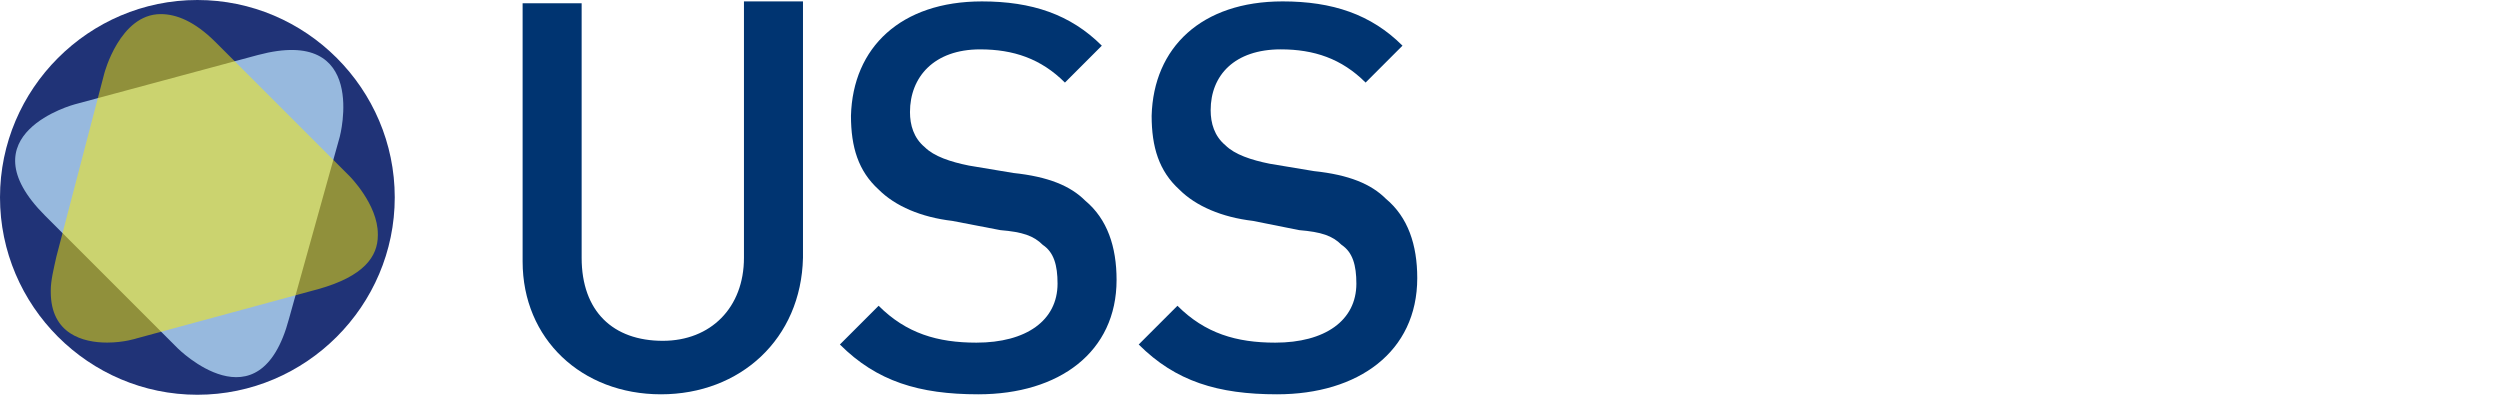
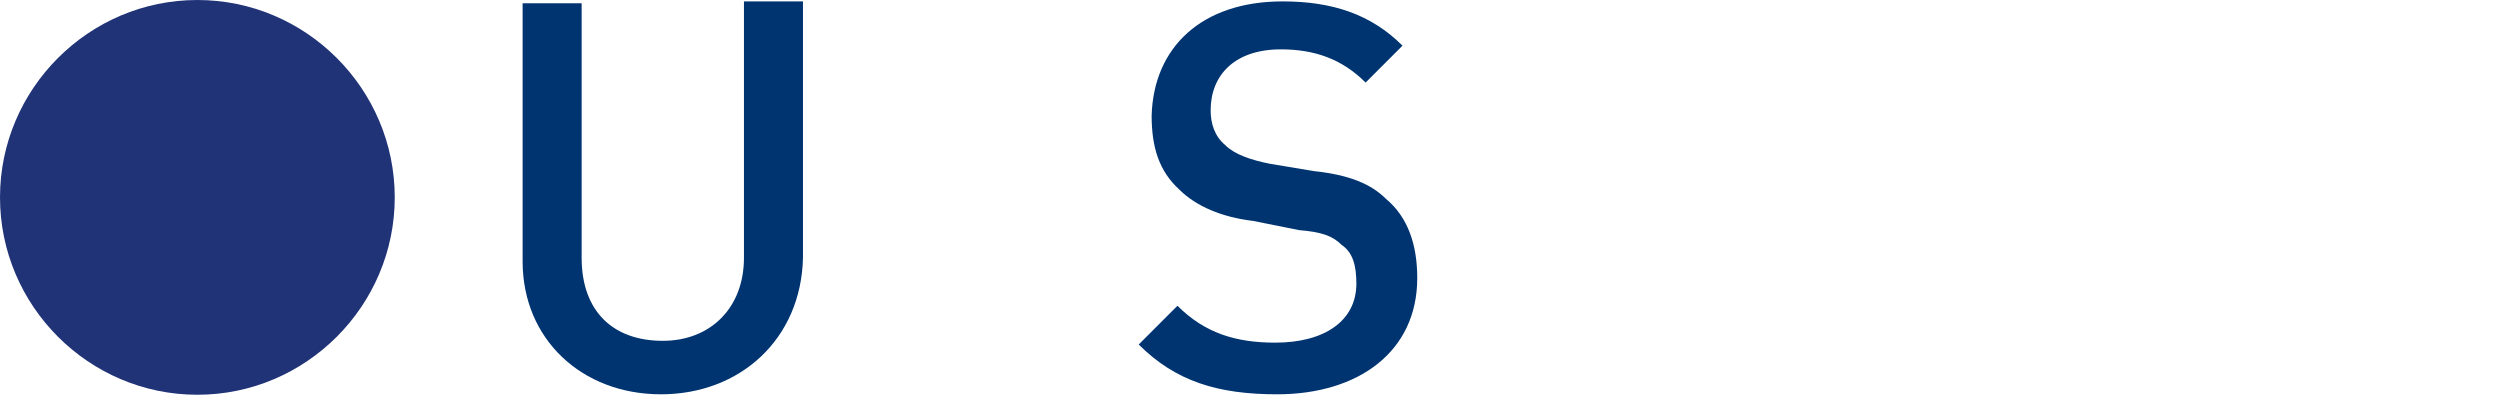
<svg xmlns="http://www.w3.org/2000/svg" version="1.1" id="Ebene_1" x="0px" y="0px" width="315.537px" height="50px" viewBox="-30.104 -3.929 315.537 50" enable-background="new -30.104 -3.929 315.537 50" xml:space="preserve">
  <path fill="#003471" d="M53.319,45.838c-10.011,0-17.461-6.984-17.461-16.762V-3.518h7.45v32.127  c0,6.752,3.958,10.478,10.242,10.478c6.055,0,10.244-4.19,10.244-10.478v-32.36h7.45v32.36  C71.012,38.854,63.33,45.838,53.319,45.838z" />
-   <path fill="#003471" d="M93.363,45.838c-7.45,0-12.804-1.629-17.46-6.286l4.889-4.889c3.492,3.492,7.45,4.655,12.339,4.655  c6.286,0,10.243-2.793,10.243-7.449c0-2.328-0.466-3.958-1.861-4.889c-1.164-1.164-2.562-1.63-5.354-1.863l-6.053-1.164  c-3.958-0.466-7.217-1.862-9.313-3.958c-2.562-2.328-3.493-5.355-3.493-9.313C77.531,2.07,83.584-3.751,93.828-3.751  c6.287,0,11.176,1.63,15.134,5.588l-4.656,4.657c-3.027-3.027-6.52-4.191-10.71-4.191c-5.819,0-8.847,3.493-8.847,7.916  c0,1.63,0.465,3.26,1.862,4.423c1.165,1.165,3.26,1.863,5.588,2.329l5.587,0.932c4.424,0.465,7.218,1.629,9.08,3.492  c2.794,2.329,3.958,5.82,3.958,10.011C110.823,40.484,103.606,45.838,93.363,45.838z" />
  <path fill="#003471" d="M131.078,45.838c-7.45,0-12.805-1.629-17.46-6.286l4.889-4.889c3.492,3.492,7.45,4.655,12.34,4.655  c6.285,0,10.243-2.793,10.243-7.449c0-2.328-0.466-3.958-1.861-4.889c-1.165-1.164-2.561-1.63-5.354-1.863l-5.82-1.164  c-3.958-0.466-7.218-1.862-9.313-3.958c-2.561-2.328-3.492-5.355-3.492-9.313c0.232-8.614,6.286-14.435,16.529-14.435  c6.286,0,11.175,1.63,15.132,5.588l-4.656,4.657c-3.025-3.027-6.519-4.191-10.709-4.191c-5.819,0-8.847,3.26-8.847,7.683  c0,1.63,0.465,3.259,1.862,4.423c1.165,1.165,3.26,1.863,5.588,2.329l5.588,0.931c4.423,0.465,7.217,1.629,9.079,3.492  c2.794,2.328,3.958,5.819,3.958,10.011C148.772,40.484,141.322,45.838,131.078,45.838z" />
  <g>
    <path fill="#203377" d="M-5.192,45.895c13.701,0,24.911-11.211,24.911-24.912S8.51-3.929-5.192-3.929s-24.912,11.21-24.912,24.911   C-30.104,34.684-18.893,45.895-5.192,45.895" />
-     <path fill="#97B9DE" d="M12.78,13.331c0,0,3.737-14.057-10.32-10.32l-23.132,6.229c0,0-14.057,3.737-3.736,14.057l16.727,16.726   c0,0,10.32,10.32,14.057-3.735L12.78,13.331z" />
    <g opacity="0.5">
      <g>
-         <path fill="#FFED00" d="M-9.818-2.149c-5.16,0-7.118,7.473-7.118,7.473l-6.05,23.132c-0.355,1.601-0.711,3.024-0.711,4.271v0.179     c0,5.338,4.092,6.405,7.117,6.405c2.136,0,3.736-0.535,3.736-0.535l22.954-6.228c5.694-1.603,7.474-4.092,7.474-6.762v-0.179     c0-3.736-3.559-7.295-3.559-7.295L-2.878,1.409C-5.548-1.259-7.861-2.149-9.818-2.149" />
-       </g>
+         </g>
    </g>
  </g>
</svg>